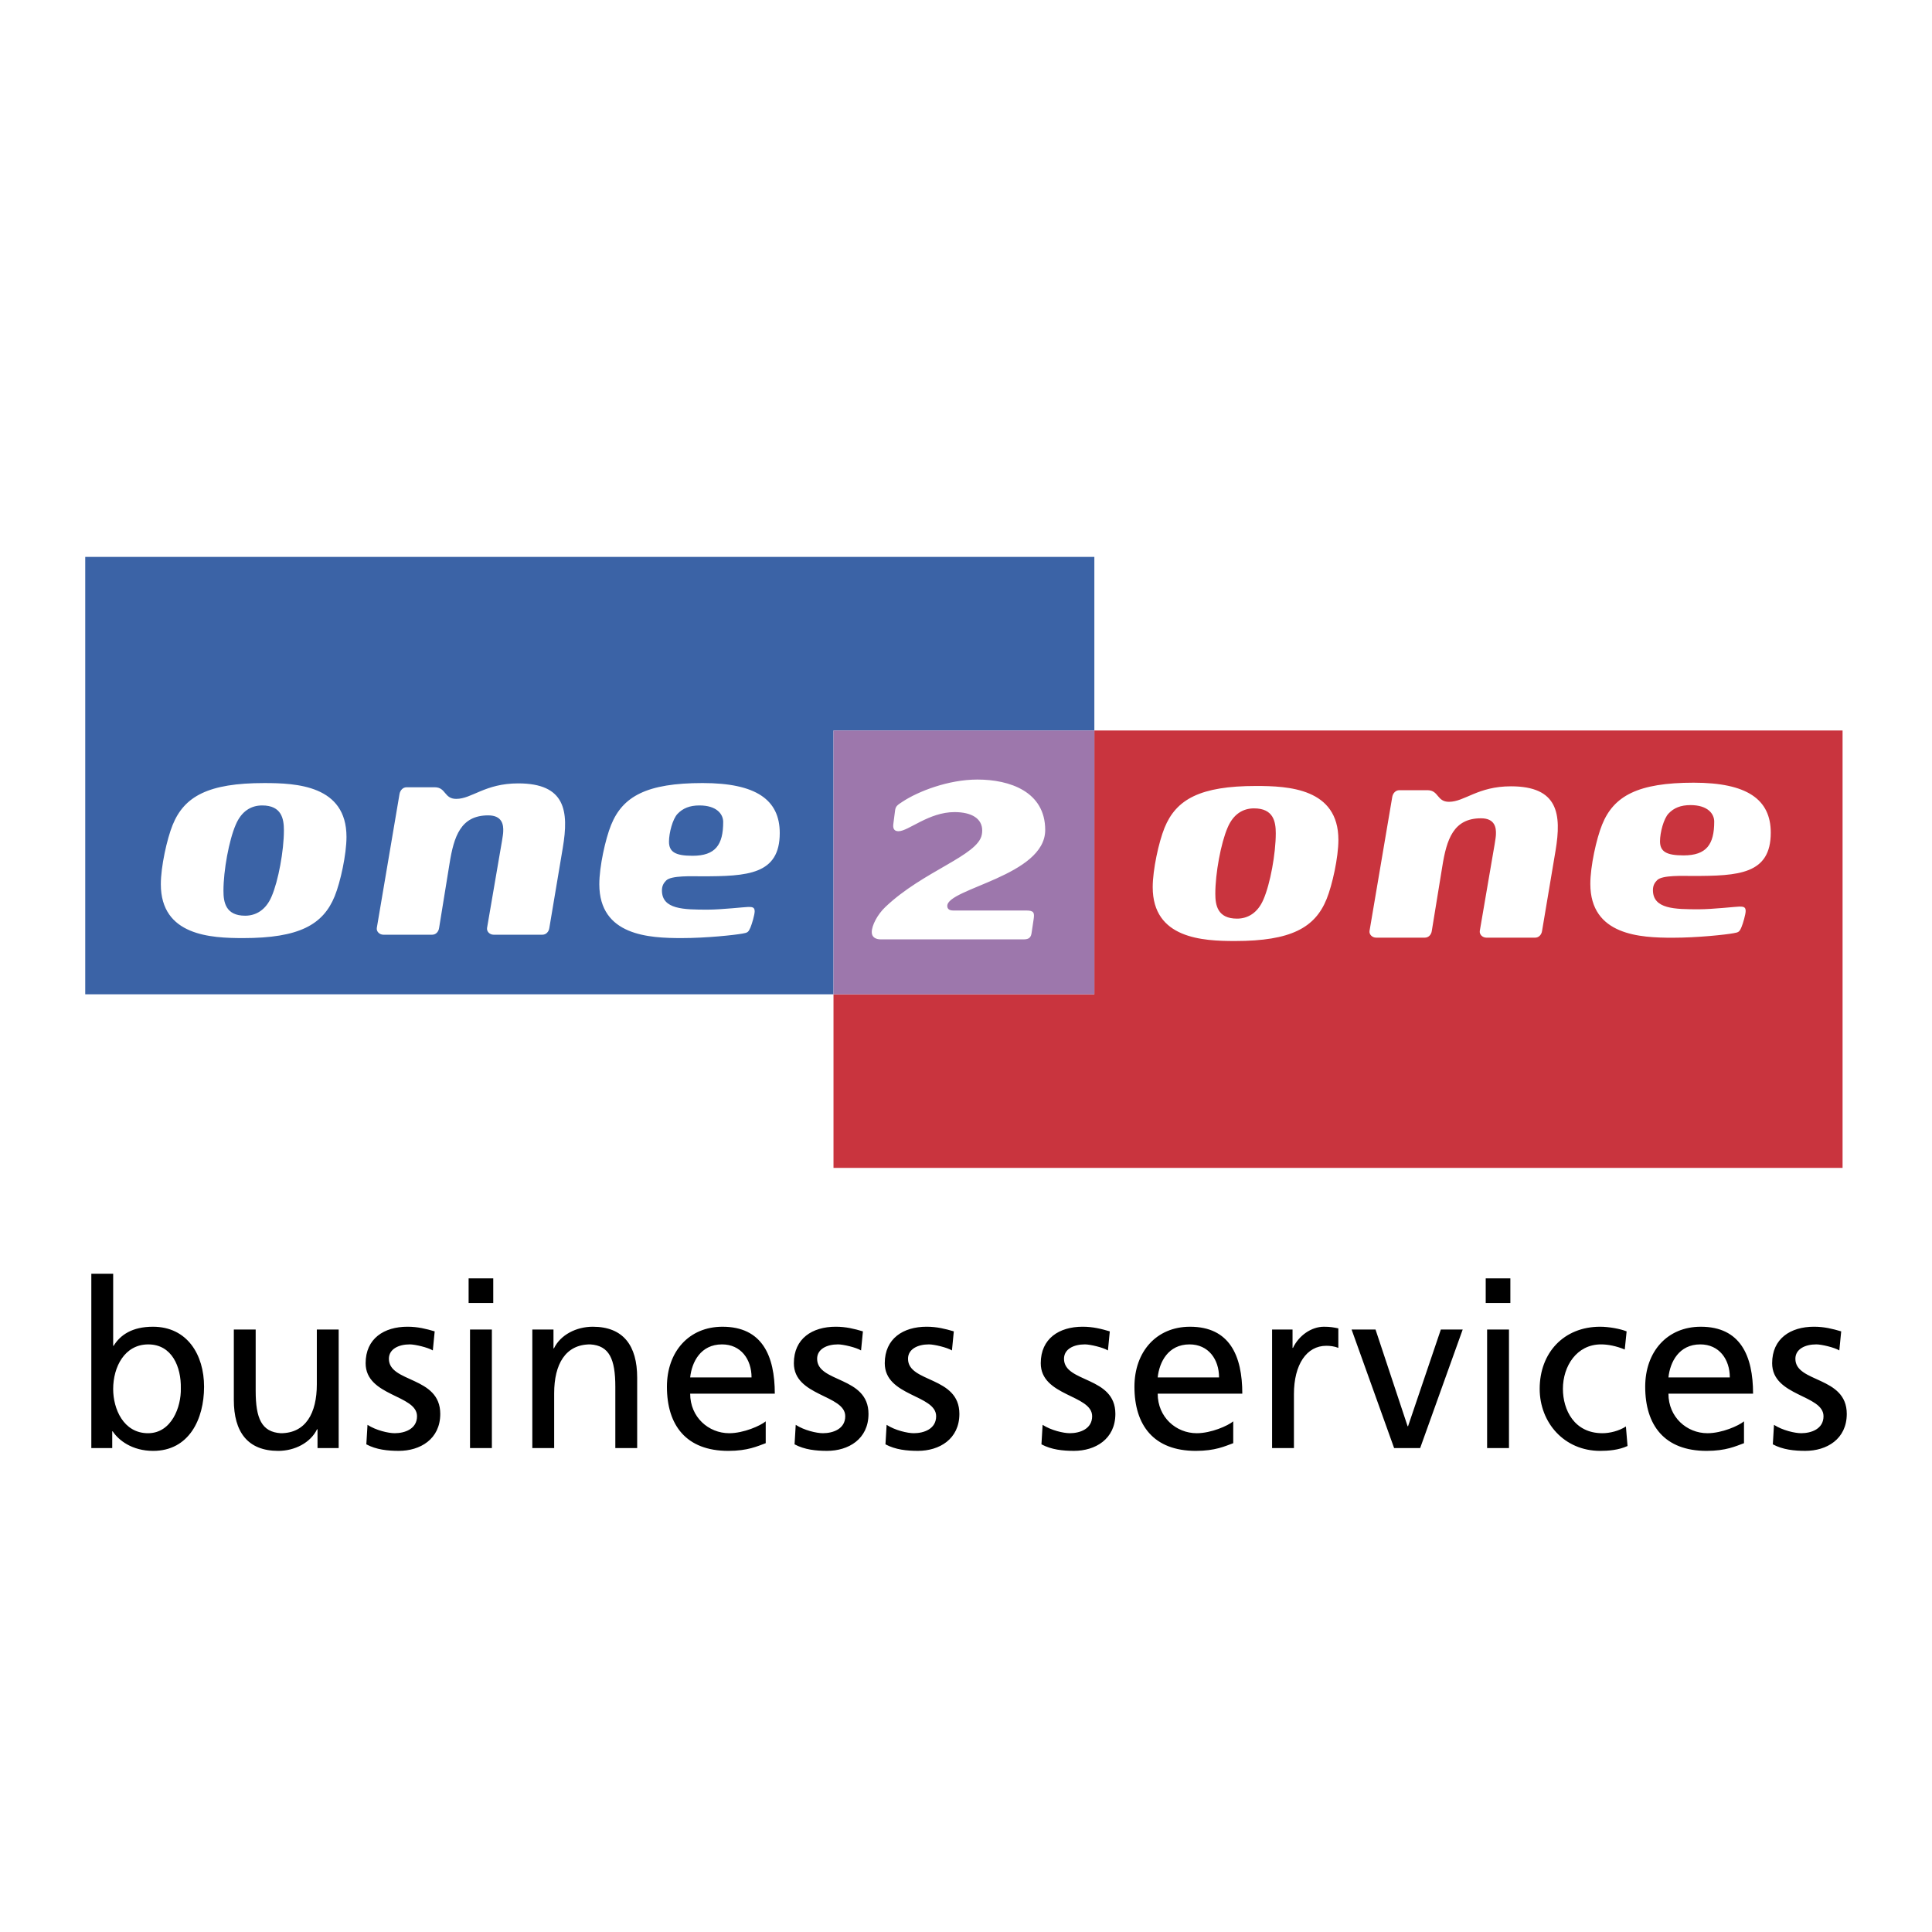
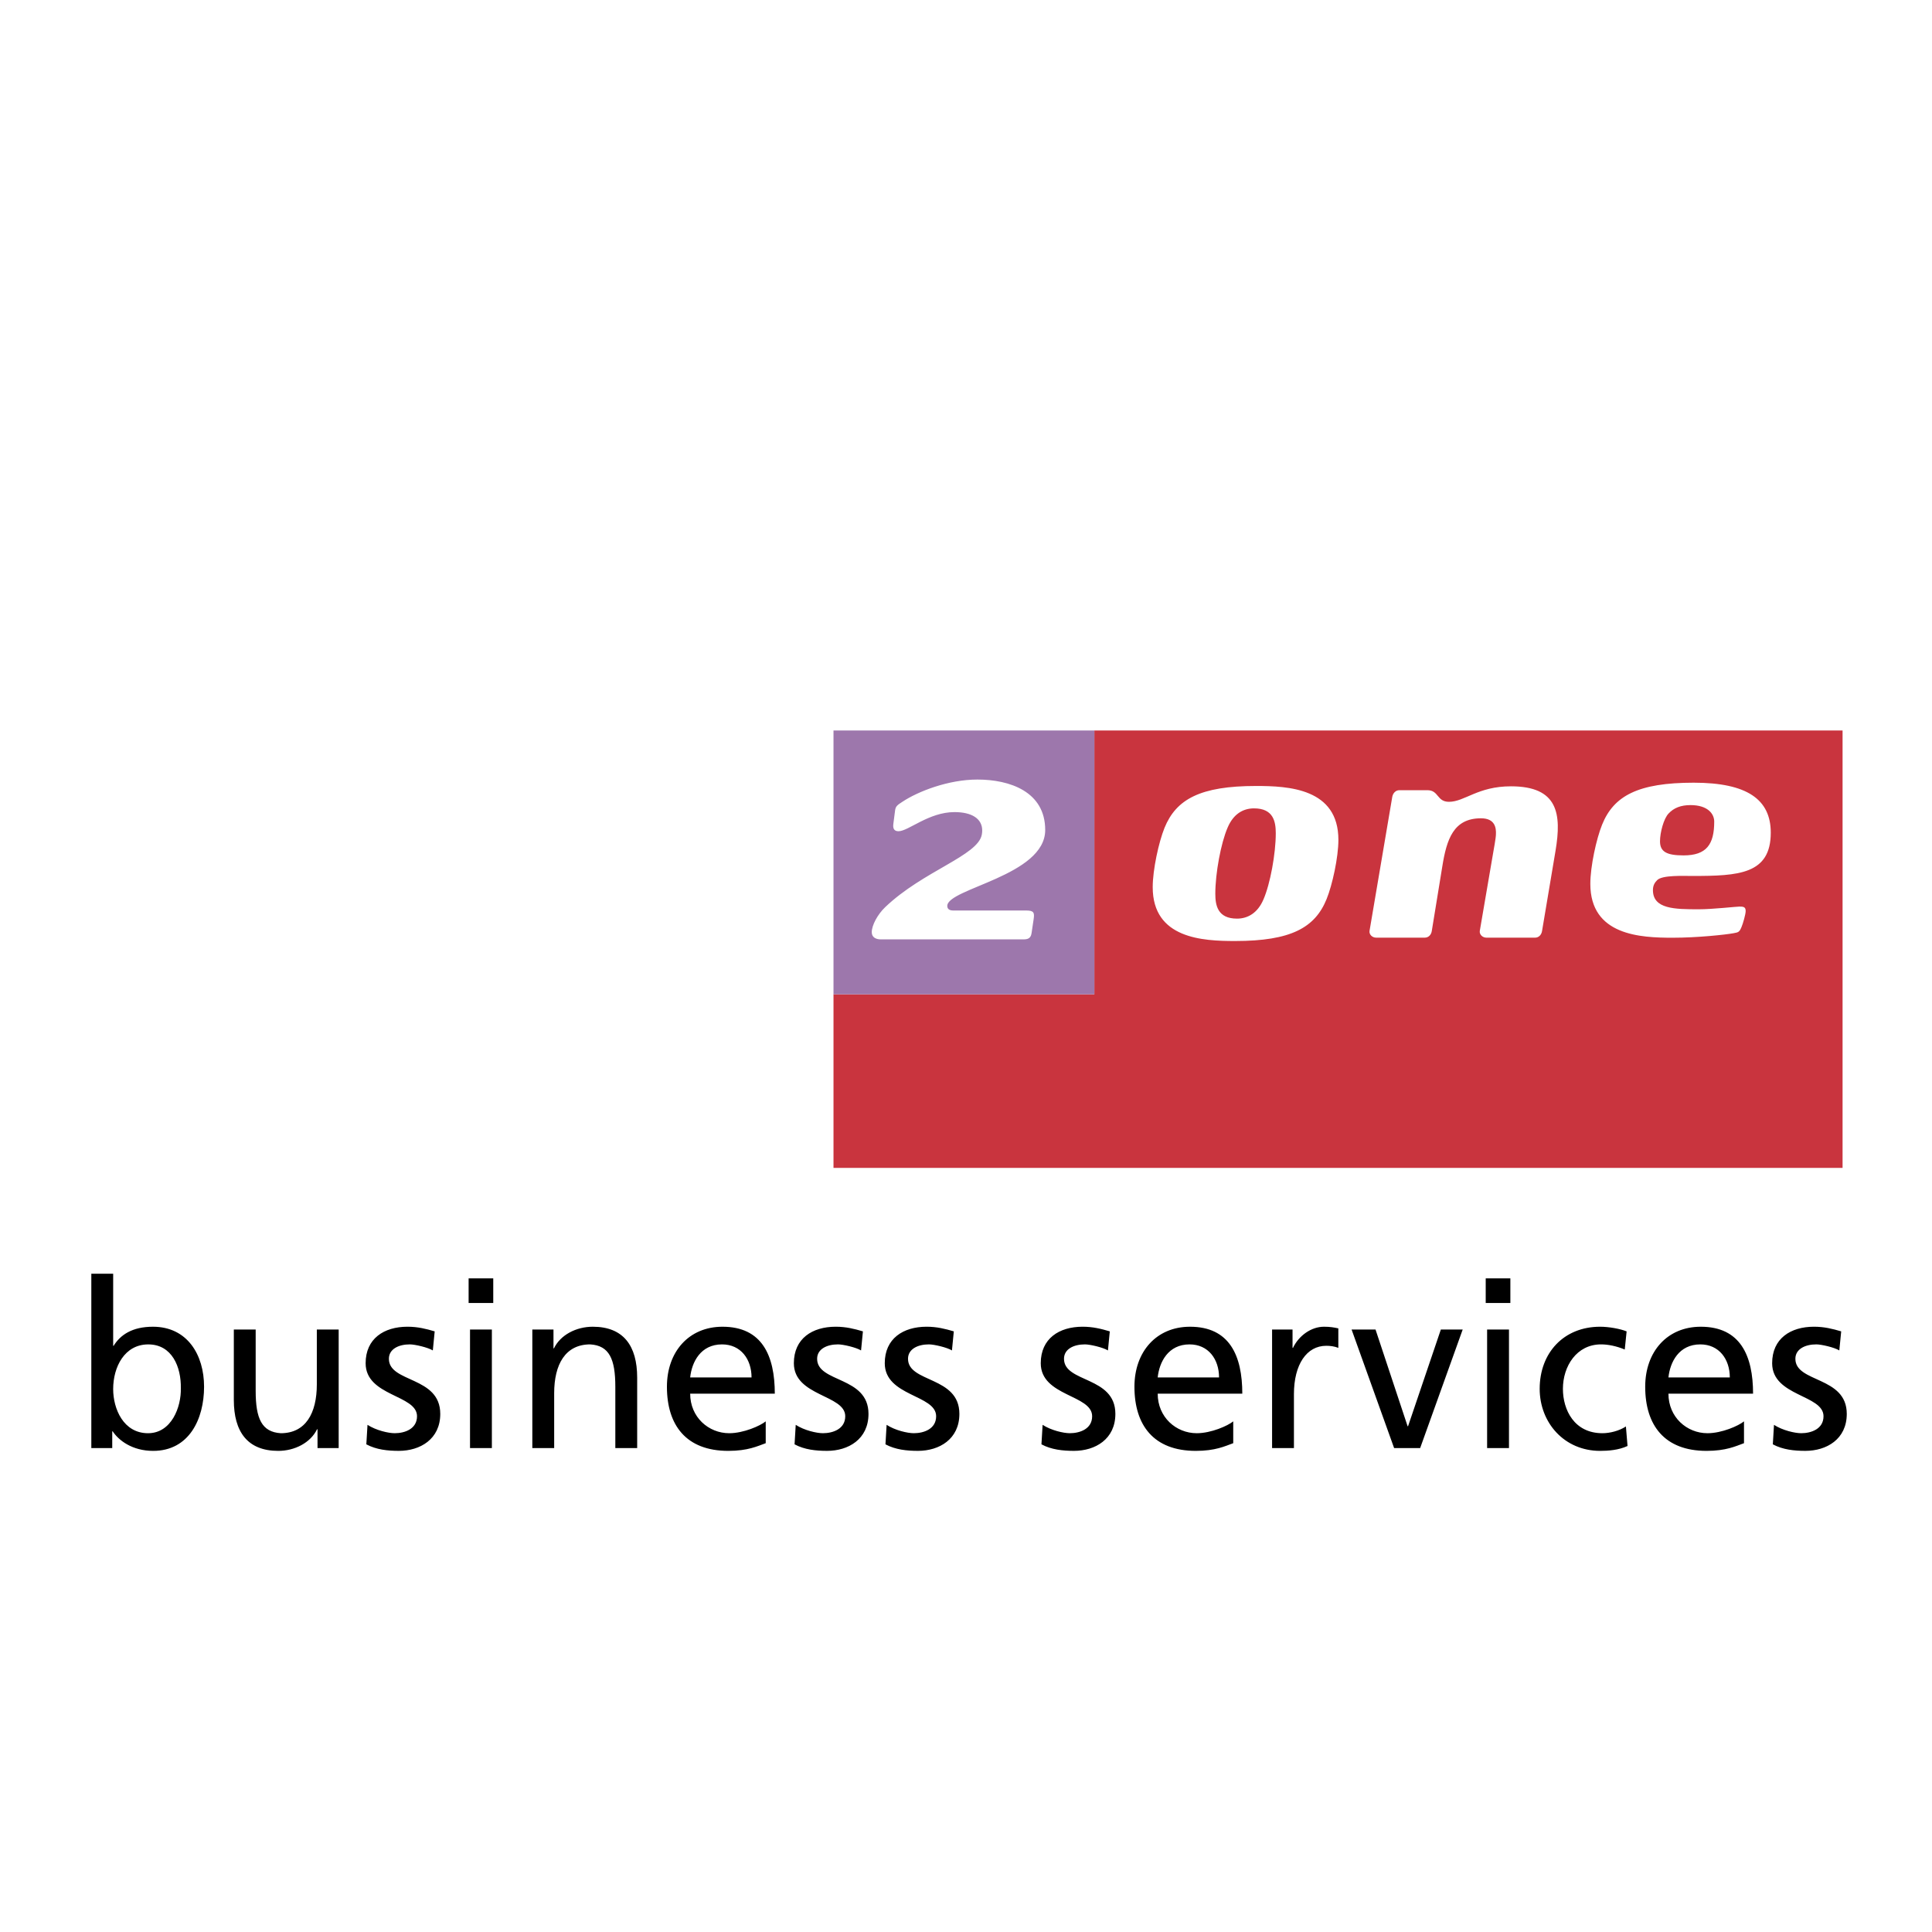
<svg xmlns="http://www.w3.org/2000/svg" width="2500" height="2500" viewBox="0 0 192.756 192.756">
  <g fill-rule="evenodd" clip-rule="evenodd">
-     <path fill="#fff" d="M0 0h192.756v192.756H0V0z" />
-     <path fill="#3b63a6" d="M109.184 72.881V55.562H8.504v43.639h74.654v-26.32h26.026z" />
    <path fill="#c9343e" d="M109.184 72.881v26.32H83.158v17.32h100.676v-43.64h-74.65z" />
    <path fill="#9d77ac" d="M83.158 99.201v-26.32h26.026v26.32H83.158z" />
    <path d="M116.182 82.599c1.16-2.854 3.561-4.182 9.135-4.182 3.227 0 8.215.234 8.215 5.375 0 1.748-.605 4.502-1.178 5.912-1.158 2.855-3.559 4.182-9.137 4.182-3.223 0-8.211-.237-8.211-5.375 0-1.746.605-4.5 1.176-5.912zm5.07 6.568c0 1.142.219 2.485 2.168 2.485 1.076 0 2.064-.57 2.635-1.914.674-1.544 1.229-4.568 1.229-6.601 0-1.141-.219-2.486-2.168-2.486-1.105 0-2.066.571-2.635 1.916-.672 1.544-1.229 4.567-1.229 6.6zM142.85 92.879c-.049.369-.318.67-.689.67h-4.871c-.367 0-.703-.301-.652-.67l2.268-13.369c.064-.371.336-.672.705-.672h2.803c1.145 0 .926 1.159 2.15 1.159 1.562 0 2.871-1.546 6.182-1.546 4.701 0 5.068 2.739 4.449 6.433l-1.344 7.996c-.051.369-.318.67-.688.67h-4.871c-.367 0-.703-.301-.654-.67l1.309-7.643c.068-.402.301-1.644.301-1.982.035-.655-.084-1.613-1.49-1.613-2.742 0-3.428 2.084-3.865 4.838l-1.043 6.399zM168.861 87.395c-.908 0-3.025-.103-3.527.419-.252.251-.42.539-.42.991 0 1.897 2.184 1.915 4.586 1.915 1.344 0 3.744-.27 4.031-.27.385 0 .635.017.635.438 0 .335-.268 1.258-.418 1.612-.201.471-.285.521-.771.604-.807.152-3.629.454-6.096.454-3.207 0-8.213-.219-8.213-5.375 0-1.746.604-4.501 1.176-5.91 1.156-2.858 3.561-4.183 9.137-4.183 5.322 0 7.689 1.664 7.689 4.987 0 4.15-3.207 4.318-7.809 4.318zm-.201-7.07c-.975 0-1.662.283-2.184.838-.488.504-.857 1.898-.857 2.772 0 1.041.656 1.408 2.352 1.408 2.283 0 3.057-1.09 3.057-3.374-.001-.772-.639-1.644-2.368-1.644zM17.223 82.308c1.158-2.858 3.561-4.182 9.137-4.182 3.222 0 8.209.234 8.209 5.373 0 1.748-.603 4.501-1.174 5.911-1.161 2.855-3.56 4.183-9.134 4.183-3.226 0-8.215-.235-8.215-5.376 0-1.746.606-4.499 1.177-5.909zm5.071 6.566c0 1.141.219 2.486 2.166 2.486 1.075 0 2.067-.57 2.636-1.914.672-1.547 1.229-4.57 1.229-6.601 0-1.143-.219-2.486-2.17-2.486-1.107 0-2.062.571-2.633 1.917-.674 1.543-1.228 4.567-1.228 6.598zM43.808 92.586c-.051.369-.32.67-.688.67h-4.87c-.37 0-.708-.301-.657-.67l2.267-13.369c.068-.371.335-.671.706-.671h2.805c1.14 0 .923 1.159 2.149 1.159 1.563 0 2.871-1.546 6.18-1.546 4.703 0 5.074 2.736 4.449 6.433l-1.342 7.994c-.05.369-.32.67-.69.67h-4.871c-.368 0-.704-.301-.653-.67l1.311-7.642c.066-.404.302-1.646.302-1.981.033-.655-.084-1.613-1.497-1.613-2.737 0-3.425 2.082-3.863 4.835l-1.038 6.401zM69.987 87.43c-.907 0-3.022-.101-3.525.419-.253.252-.42.539-.42.99 0 1.9 2.184 1.916 4.583 1.916 1.343 0 3.746-.27 4.029-.27.387 0 .64.016.64.437 0 .336-.271 1.259-.42 1.612-.203.471-.286.521-.774.606-.804.15-3.625.453-6.093.453-3.21 0-8.213-.218-8.213-5.376 0-1.747.604-4.5 1.175-5.91 1.158-2.858 3.561-4.182 9.135-4.182 5.325 0 7.692 1.662 7.692 4.988-.001 4.15-3.209 4.317-7.809 4.317zm-.203-7.071c-.971 0-1.661.285-2.184.839-.487.504-.855 1.899-.855 2.772 0 1.042.656 1.411 2.352 1.411 2.284 0 3.056-1.092 3.056-3.376-.001-.773-.638-1.646-2.369-1.646zM94.511 90.384c0 .264.156.458.601.458h7.279c.736 0 .836.199.738.85l-.213 1.429c-.084.561-.459.601-.846.601H87.875c-.489 0-.904-.208-.899-.725.002-.672.568-1.753 1.342-2.492 3.788-3.618 9.261-5.136 9.638-7.238.027-.144.039-.28.039-.41 0-1.179-1.036-1.834-2.765-1.834-2.574 0-4.598 1.909-5.591 1.909-.479 0-.561-.338-.51-.725l.175-1.359c.058-.429.252-.541.743-.864 1.539-1.018 4.559-2.208 7.47-2.208 3.23 0 6.764 1.208 6.764 5.033-.002 4.575-9.77 5.826-9.77 7.575z" fill="#fff" />
    <path d="M18.041 138.515c.046 1.855-.928 4.477-3.27 4.477-2.459 0-3.48-2.436-3.48-4.407 0-2.204 1.136-4.454 3.502-4.454s3.293 2.249 3.248 4.384zm-8.93 5.96h2.087v-1.67h.046c.58.881 1.926 1.949 4.037 1.949 3.572 0 5.079-3.155 5.079-6.402 0-3.178-1.669-5.984-5.103-5.984-2.065 0-3.248.812-3.92 1.902h-.046v-7.19h-2.18v17.395zM33.789 144.475h-2.11v-1.878h-.046c-.649 1.344-2.227 2.157-3.873 2.157-3.062 0-4.431-1.903-4.431-5.08v-7.028h2.18v6.124c0 2.76.604 4.104 2.506 4.222 2.481 0 3.595-1.996 3.595-4.872v-5.474h2.18v11.829h-.001zM36.666 142.156c.858.556 2.087.835 2.713.835.997 0 2.227-.418 2.227-1.693 0-2.158-5.127-1.973-5.127-5.29 0-2.458 1.834-3.641 4.176-3.641 1.021 0 1.855.209 2.714.464l-.186 1.902c-.487-.302-1.786-.604-2.296-.604-1.114 0-2.087.464-2.087 1.438 0 2.412 5.125 1.716 5.125 5.496 0 2.53-2.018 3.689-4.128 3.689-1.113 0-2.249-.116-3.248-.651l.117-1.945zM46.894 144.475v-11.829h2.18v11.829h-2.18zm-.14-14.474v-2.459h2.458v2.459h-2.458zM53.11 132.646h2.111v1.879h.047c.649-1.346 2.226-2.157 3.873-2.157 3.062 0 4.43 1.902 4.43 5.079v7.028h-2.18v-6.123c0-2.761-.604-4.106-2.505-4.222-2.482 0-3.596 1.995-3.596 4.871v5.474h-2.18v-11.829zM68.859 137.425c.162-1.531 1.043-3.295 3.177-3.295 1.879 0 2.946 1.484 2.946 3.295h-6.123zm7.538 4.383c-.533.44-2.204 1.184-3.642 1.184-2.064 0-3.896-1.601-3.896-3.944h8.443c0-3.804-1.275-6.68-5.22-6.68-3.339 0-5.543 2.481-5.543 5.984 0 3.851 1.925 6.402 6.124 6.402 1.947 0 2.898-.465 3.733-.767v-2.179h.001zM79.39 142.156c.858.556 2.087.835 2.713.835.998 0 2.227-.418 2.227-1.693 0-2.158-5.126-1.973-5.126-5.29 0-2.458 1.832-3.641 4.176-3.641 1.021 0 1.855.209 2.714.464l-.186 1.902c-.487-.302-1.786-.604-2.296-.604-1.113 0-2.087.464-2.087 1.438 0 2.412 5.125 1.716 5.125 5.496 0 2.53-2.017 3.689-4.128 3.689-1.114 0-2.251-.116-3.248-.651l.116-1.945zM88.458 142.156c.858.556 2.088.835 2.714.835.997 0 2.227-.418 2.227-1.693 0-2.158-5.126-1.973-5.126-5.29 0-2.458 1.833-3.641 4.175-3.641 1.021 0 1.855.209 2.714.464l-.186 1.902c-.486-.302-1.786-.604-2.296-.604-1.112 0-2.087.464-2.087 1.438 0 2.412 5.125 1.716 5.125 5.496 0 2.53-2.018 3.689-4.128 3.689-1.113 0-2.25-.116-3.247-.651l.115-1.945zM104.021 142.156c.859.556 2.088.835 2.715.835.996 0 2.227-.418 2.227-1.693 0-2.158-5.127-1.973-5.127-5.29 0-2.458 1.832-3.641 4.176-3.641 1.02 0 1.855.209 2.713.464l-.186 1.902c-.486-.302-1.785-.604-2.295-.604-1.115 0-2.088.464-2.088 1.438 0 2.412 5.125 1.716 5.125 5.496 0 2.53-2.018 3.689-4.127 3.689-1.115 0-2.25-.116-3.248-.651l.115-1.945zM115.504 137.425c.162-1.531 1.043-3.295 3.176-3.295 1.879 0 2.945 1.484 2.945 3.295h-6.121zm7.537 4.383c-.533.44-2.203 1.184-3.641 1.184-2.064 0-3.896-1.601-3.896-3.944h8.441c0-3.804-1.275-6.68-5.219-6.68-3.34 0-5.543 2.481-5.543 5.984 0 3.851 1.926 6.402 6.123 6.402 1.949 0 2.9-.465 3.734-.767v-2.179h.001zM126.916 132.646h2.041v1.832h.045c.58-1.229 1.832-2.11 3.086-2.11.648 0 .973.07 1.438.163v1.947c-.395-.162-.836-.208-1.207-.208-1.947 0-3.223 1.855-3.223 4.824v5.381h-2.18v-11.829zM141.689 144.475h-2.597l-4.244-11.829h2.388l3.202 9.649h.044l3.272-9.649h2.18l-4.245 11.829zM148.369 144.475v-11.829h2.182v11.829h-2.182zm-.139-14.474v-2.459h2.459v2.459h-2.459zM162.102 134.641c-.836-.348-1.67-.511-2.367-.511-2.436 0-3.803 2.181-3.803 4.431 0 2.11 1.135 4.431 3.941 4.431.744 0 1.672-.232 2.344-.673l.162 1.948c-.904.418-1.947.487-2.736.487-3.572 0-6.029-2.808-6.029-6.193 0-3.595 2.41-6.193 6.029-6.193.881 0 2.018.209 2.645.464l-.186 1.809zM166.461 137.425c.162-1.531 1.045-3.295 3.178-3.295 1.879 0 2.945 1.484 2.945 3.295h-6.123zm7.539 4.383c-.535.44-2.203 1.184-3.643 1.184-2.064 0-3.896-1.601-3.896-3.944h8.443c0-3.804-1.277-6.68-5.219-6.68-3.342 0-5.543 2.481-5.543 5.984 0 3.851 1.924 6.402 6.123 6.402 1.947 0 2.898-.465 3.734-.767v-2.179H174zM176.99 142.156c.859.556 2.09.835 2.715.835.996 0 2.227-.418 2.227-1.693 0-2.158-5.125-1.973-5.125-5.29 0-2.458 1.832-3.641 4.174-3.641 1.021 0 1.855.209 2.715.464l-.188 1.902c-.486-.302-1.785-.604-2.295-.604-1.113 0-2.088.464-2.088 1.438 0 2.412 5.127 1.716 5.127 5.496 0 2.53-2.018 3.689-4.129 3.689-1.113 0-2.25-.116-3.248-.651l.115-1.945z" />
  </g>
</svg>